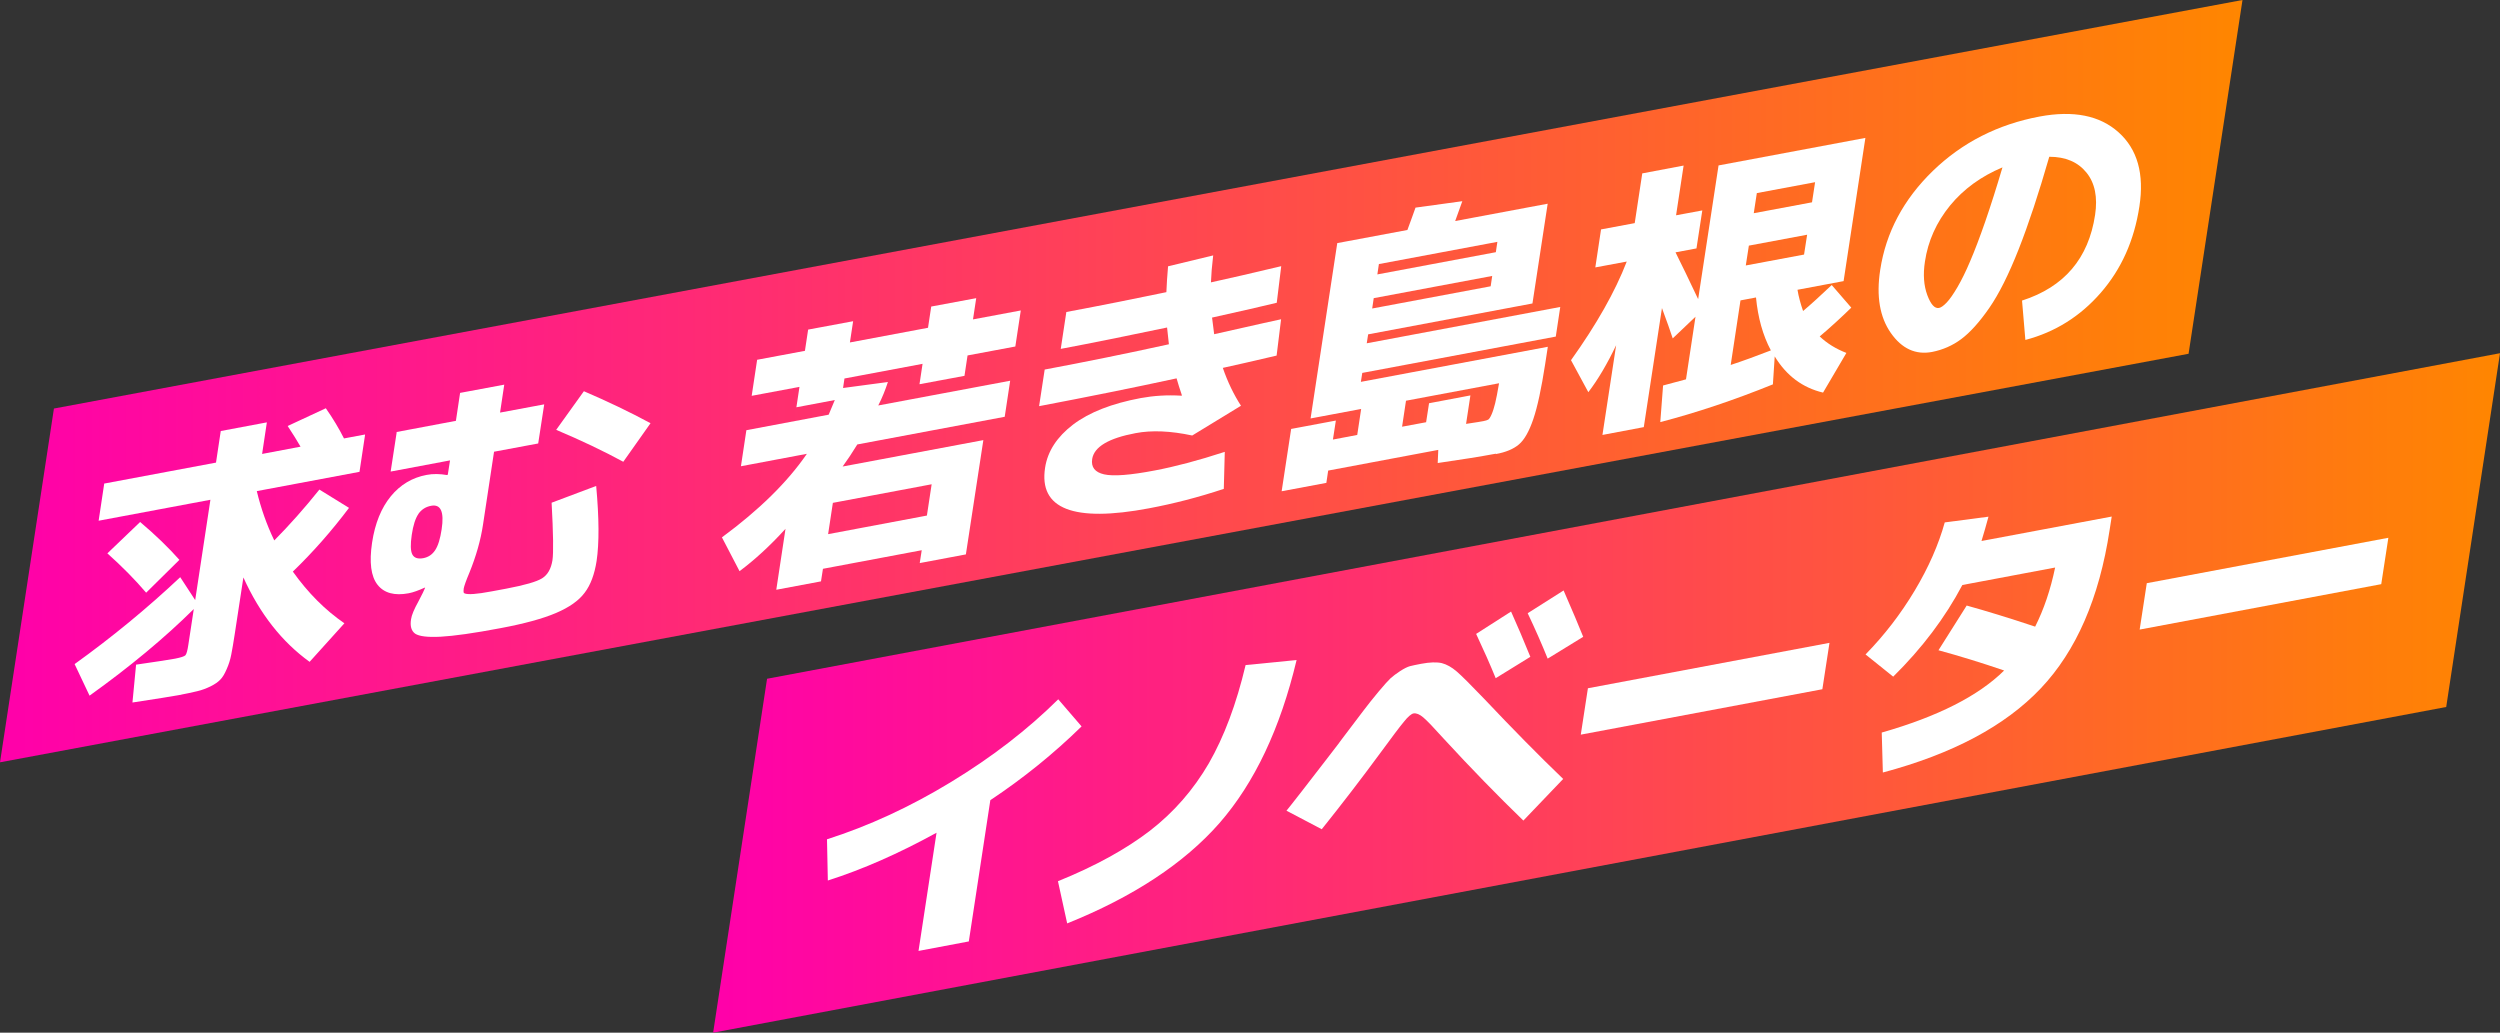
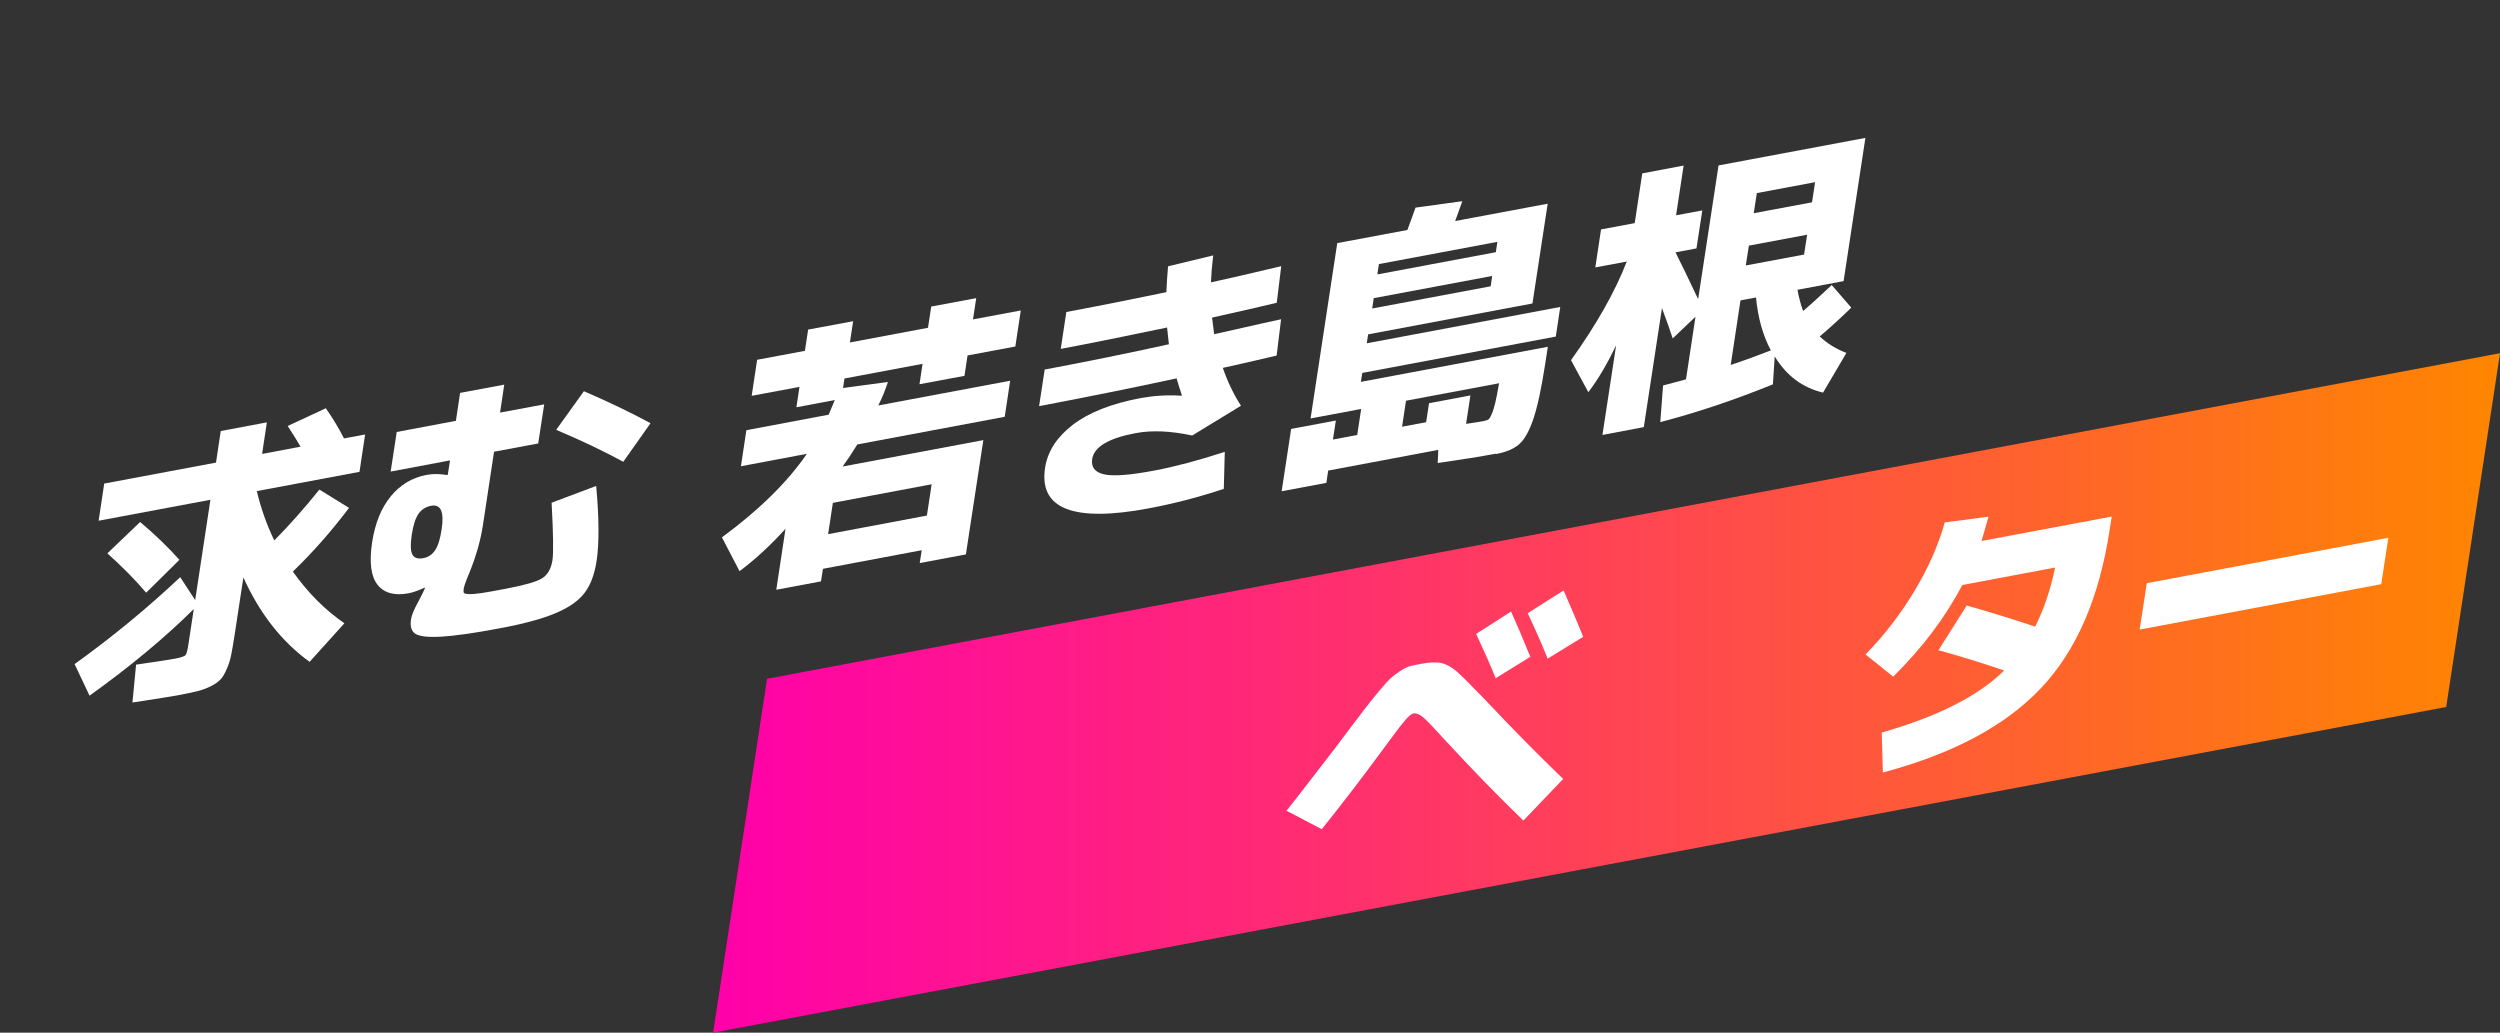
<svg xmlns="http://www.w3.org/2000/svg" xmlns:xlink="http://www.w3.org/1999/xlink" id="_レイヤー_2" data-name="レイヤー 2" viewBox="0 0 178.93 73.91">
  <rect x="0" y="0" width="178.93" height="73.91" fill="#333333" stroke="none" />
  <defs>
    <style>
      .cls-1 {
        fill: url(#_名称未設定グラデーション_235);
      }

      .cls-2 {
        fill: url(#_名称未設定グラデーション_235-2);
      }

      .cls-3 {
        fill: #fff;
      }
    </style>
    <linearGradient id="_名称未設定グラデーション_235" data-name="名称未設定グラデーション 235" x1="0" y1="27.28" x2="160.5" y2="27.28" gradientUnits="userSpaceOnUse">
      <stop offset="0" stop-color="#f0a" />
      <stop offset="1" stop-color="#ff8600" />
    </linearGradient>
    <linearGradient id="_名称未設定グラデーション_235-2" data-name="名称未設定グラデーション 235" x1="51.04" y1="49.59" x2="178.93" y2="49.59" xlink:href="#_名称未設定グラデーション_235" />
  </defs>
  <g id="_レイヤー_1-2" data-name="レイヤー 1">
    <g>
      <g>
-         <polygon class="cls-1" points="160.5 0 156.64 25.32 0 54.56 3.86 29.24 160.5 0" />
        <g>
          <path class="cls-3" d="M65.83,40.28l.14-.9-7.07,1.33-.14.9-3.2.6.66-4.36c-1.13,1.24-2.23,2.24-3.29,3.03l-1.26-2.42c2.66-1.96,4.69-3.95,6.08-5.98l-4.72.89.39-2.58,5.89-1.11c.2-.47.35-.82.44-1.05l-2.75.52.22-1.46-3.42.64.39-2.58,3.42-.64.23-1.52,3.22-.6-.23,1.52,5.59-1.05.23-1.52,3.22-.6-.23,1.52,3.42-.64-.39,2.58-3.42.64-.22,1.46-3.22.6.22-1.46-5.59,1.05-.1.68,3.21-.43c-.18.55-.4,1.11-.69,1.68l9.44-1.77-.39,2.58-10.55,1.98c-.35.57-.7,1.1-1.05,1.58l10.07-1.89-1.25,8.18-3.3.62ZM59.27,38.23l7.07-1.33.34-2.24-7.07,1.33-.34,2.24Z" />
          <path class="cls-3" d="M84.54,28.34l.05-.05c-.15-.45-.28-.85-.38-1.21-3.09.67-6.37,1.33-9.84,1.99l.4-2.62c2.93-.55,5.89-1.15,8.89-1.81-.04-.34-.08-.74-.13-1.2-2.85.6-5.38,1.11-7.61,1.53l.4-2.64c2.62-.49,5.01-.97,7.16-1.42.02-.53.06-1.15.12-1.85l3.23-.78c-.09.74-.14,1.39-.16,1.93,1.27-.28,2.95-.66,5.03-1.16l-.32,2.62c-.98.24-2.52.59-4.63,1.06.02.19.07.59.15,1.19,3.11-.7,4.71-1.06,4.79-1.07l-.32,2.6c-1.7.4-2.98.69-3.85.88.35,1.02.79,1.92,1.3,2.71l-3.49,2.13c-1.54-.33-2.89-.39-4.05-.17-1.93.36-2.97.98-3.11,1.85-.09.59.2.95.85,1.1.66.15,1.87.06,3.64-.28,1.43-.27,3.1-.71,5-1.33l-.07,2.65c-1.81.6-3.59,1.06-5.35,1.39-5.41,1.02-7.9.05-7.44-2.91.18-1.17.85-2.2,2-3.08,1.16-.88,2.77-1.51,4.85-1.9.93-.17,1.89-.23,2.88-.17Z" />
          <path class="cls-3" d="M107.07,32.47c-1.12.21-2.51.43-4.17.67l.04-.94-7.88,1.48-.13.88-3.2.6.68-4.46,3.2-.6-.21,1.36,1.74-.33.28-1.86-3.62.68,1.91-12.55,5.02-.94c.24-.64.43-1.18.58-1.6l3.35-.46c-.23.65-.4,1.12-.51,1.42l6.62-1.24-1.09,7.14-11.76,2.21-.1.64,13.85-2.6-.32,2.12-13.85,2.6-.1.64,13.38-2.51-.19,1.24c-.27,1.75-.55,3.06-.85,3.94-.3.88-.64,1.48-1.03,1.81-.39.33-.94.56-1.66.69ZM98.32,21.34l-.11.74,8.48-1.59.11-.74-8.48,1.59ZM98.58,19.64l8.48-1.59.11-.74-8.48,1.59-.11.74ZM104.92,30.34c.74-.11,1.16-.18,1.25-.2.16-.03.28-.07.35-.11.07-.05.15-.17.24-.38.09-.2.17-.47.25-.78.08-.32.17-.8.28-1.44l-6.66,1.25-.28,1.86,1.72-.32.21-1.36,2.96-.56-.31,2.04Z" />
          <path class="cls-3" d="M121.84,15.04l-.42,2.74-1.5.28c.41.82.95,1.93,1.62,3.35l1.46-9.57,10.51-1.97-1.56,10.25-3.3.62c.08.49.22,1,.4,1.52.59-.5,1.27-1.12,2.05-1.86l1.4,1.62c-.74.72-1.49,1.41-2.26,2.06.53.5,1.16.89,1.91,1.18l-1.67,2.84c-1.47-.35-2.62-1.21-3.46-2.59l-.13,2c-2.79,1.13-5.48,2.03-8.06,2.7l.2-2.62c.68-.18,1.23-.33,1.64-.44l.68-4.48-1.63,1.55c-.16-.5-.42-1.22-.77-2.17l-1.3,8.52-2.96.56.98-6.42c-.64,1.34-1.3,2.46-1.99,3.36l-1.24-2.29c1.83-2.56,3.16-4.91,3.99-7.06l-2.25.42.41-2.72,2.41-.45.54-3.56,2.96-.56-.54,3.56,1.88-.35ZM126.74,25.07c-.57-1.07-.92-2.33-1.06-3.78l-1.11.21-.7,4.62c.91-.3,1.87-.65,2.87-1.04ZM125.17,17.58l-.22,1.42,4.17-.78.22-1.42-4.17.78ZM125.52,15.26l4.17-.78.22-1.44-4.17.78-.22,1.44Z" />
-           <path class="cls-3" d="M144.73,21.51c3.01-.97,4.75-3.01,5.22-6.13.19-1.27-.01-2.28-.62-3.03-.61-.75-1.49-1.13-2.66-1.13-.75,2.61-1.48,4.82-2.19,6.62-.71,1.8-1.41,3.2-2.11,4.21-.7,1.01-1.37,1.75-2,2.22-.63.47-1.33.77-2.09.92-1.17.22-2.16-.23-2.95-1.36-.79-1.13-1.05-2.63-.76-4.51.41-2.69,1.67-5.05,3.77-7.09,2.1-2.03,4.65-3.33,7.64-3.89,2.42-.45,4.3-.08,5.65,1.13,1.35,1.21,1.85,2.98,1.49,5.31-.37,2.43-1.29,4.48-2.76,6.17-1.47,1.69-3.27,2.82-5.4,3.38l-.24-2.83ZM143.32,11.98c-1.53.64-2.78,1.55-3.75,2.73-.97,1.19-1.58,2.53-1.8,4.02-.14.92-.08,1.71.17,2.39.25.67.53.98.84.92.15-.03.33-.16.55-.39.22-.23.47-.59.77-1.1.29-.5.6-1.12.91-1.86.32-.74.68-1.69,1.08-2.84.4-1.16.81-2.45,1.23-3.87Z" />
        </g>
      </g>
      <polygon class="cls-2" points="178.93 25.28 175.08 50.6 51.04 73.91 54.9 48.58 178.93 25.28" />
      <g>
-         <path class="cls-3" d="M59.19,60.07c2.98-.95,5.93-2.31,8.86-4.09,2.93-1.78,5.5-3.76,7.69-5.93l1.67,1.94c-1.99,1.95-4.17,3.71-6.53,5.28l-1.54,10.11-3.6.68,1.29-8.46c-2.71,1.49-5.3,2.63-7.78,3.42l-.06-2.96Z" />
-         <path class="cls-3" d="M75.72,63.07c2.67-1.08,4.86-2.29,6.58-3.61,1.72-1.33,3.12-2.94,4.22-4.83,1.09-1.9,1.97-4.24,2.63-7.03l3.65-.36c-1.17,4.91-3.01,8.79-5.52,11.67-2.52,2.87-6.15,5.27-10.9,7.18l-.66-3.02Z" />
        <path class="cls-3" d="M92.07,58.03c.13-.15.5-.63,1.12-1.42.62-.8,1.24-1.6,1.87-2.42.63-.82.95-1.23.95-1.25.72-.95,1.24-1.64,1.56-2.06.32-.42.68-.88,1.09-1.37.41-.49.7-.81.87-.97.17-.15.39-.32.68-.51.28-.18.52-.3.7-.35.18-.05.45-.1.8-.17.63-.12,1.13-.13,1.48-.05.35.09.71.29,1.07.6.36.31,1.01.96,1.95,1.94,2.08,2.2,3.97,4.12,5.67,5.75l-2.85,2.98c-1.83-1.77-3.73-3.72-5.7-5.86-.71-.79-1.19-1.29-1.46-1.52-.27-.23-.5-.32-.7-.29-.16.03-.4.23-.7.61-.31.37-.86,1.11-1.67,2.21-1.36,1.85-2.76,3.67-4.2,5.47l-2.53-1.33ZM109.53,47.01l-2.48,1.53c-.39-.96-.86-2.02-1.4-3.17l2.5-1.6c.45,1,.91,2.08,1.38,3.24ZM113.31,45.58l-2.54,1.56c-.41-1.02-.89-2.11-1.43-3.25l2.57-1.63c.63,1.45,1.1,2.55,1.4,3.31Z" />
-         <path class="cls-3" d="M113.14,52.58l.51-3.32,17.29-3.25-.51,3.32-17.29,3.25Z" />
+         <path class="cls-3" d="M113.14,52.58Z" />
        <path class="cls-3" d="M134.76,55.29l-.08-2.86c4-1.14,6.92-2.62,8.76-4.44-1.63-.56-3.2-1.04-4.7-1.45l2.02-3.2c1.37.38,3.01.88,4.9,1.51.62-1.23,1.1-2.64,1.43-4.23l-6.64,1.25c-1.23,2.33-2.88,4.52-4.95,6.56l-1.98-1.59c1.35-1.38,2.52-2.9,3.52-4.57,1-1.67,1.71-3.3,2.15-4.88l3.13-.41c-.16.6-.33,1.18-.5,1.74l9.32-1.75-.15.96c-.74,4.88-2.39,8.66-4.93,11.34-2.55,2.69-6.31,4.69-11.3,6.02Z" />
        <path class="cls-3" d="M153.14,45.06l.51-3.32,17.29-3.25-.51,3.32-17.29,3.25Z" />
      </g>
      <g>
        <path class="cls-3" d="M26.13,31.11l-.4,2.66-7.35,1.38c.29,1.21.7,2.39,1.25,3.53,1.07-1.08,2.15-2.29,3.23-3.64l2.12,1.31c-1.25,1.66-2.59,3.18-4.02,4.56,1.09,1.53,2.32,2.76,3.69,3.7l-2.49,2.76c-1.97-1.42-3.56-3.43-4.74-6.04l-.62,4.06c-.09.61-.18,1.1-.25,1.47-.07.36-.18.71-.33,1.04-.14.33-.29.58-.45.74-.16.17-.39.33-.69.48-.31.15-.62.27-.96.35-.33.08-.79.18-1.37.29-.39.07-1.48.25-3.27.52l.26-2.71c1.54-.22,2.48-.37,2.8-.43.4-.08.65-.16.73-.24.08-.09.15-.34.21-.75l.39-2.56c-2.08,2.06-4.57,4.13-7.46,6.2l-1.07-2.26c2.66-1.91,5.18-3.98,7.56-6.22l1.07,1.64,1.09-7.18-8,1.5.4-2.66,8-1.5.34-2.26,3.3-.62-.34,2.26,2.75-.52c-.23-.4-.53-.89-.92-1.48l2.73-1.27c.52.74.95,1.47,1.3,2.16l1.5-.28ZM7.68,39.61l2.35-2.25c1.1.93,2.04,1.84,2.81,2.71l-2.38,2.35c-.79-.93-1.72-1.87-2.78-2.82Z" />
        <path class="cls-3" d="M28.38,30.92l4.25-.8.3-2,3.16-.59-.3,2,3.16-.59-.43,2.8-3.16.59-.79,5.22c-.17,1.13-.5,2.27-.97,3.43-.25.59-.38.97-.41,1.14-.02.15-.02.25,0,.3.02.05.14.09.34.1.2.01.51-.01.92-.07.41-.06,1-.17,1.79-.32,1.31-.25,2.16-.49,2.56-.74.4-.25.64-.68.74-1.29.08-.53.06-1.91-.06-4.12l3.19-1.2c.21,2.3.22,4.09.03,5.37-.15.96-.43,1.72-.86,2.28-.42.56-1.1,1.04-2.04,1.44-.93.4-2.27.77-3.99,1.09-1.9.36-3.33.56-4.27.61-.95.05-1.55-.03-1.83-.22-.27-.2-.37-.54-.29-1.03.04-.29.22-.72.53-1.28.26-.49.42-.82.48-.98h-.04c-.44.2-.82.34-1.14.4-1.01.19-1.76-.01-2.23-.61-.47-.6-.6-1.6-.39-3.01.21-1.39.66-2.49,1.34-3.32.68-.83,1.54-1.34,2.56-1.53.46-.09.95-.08,1.47.01l.05-.03.16-1.02-4.25.8.43-2.8ZM29.95,36.78c-.22.32-.38.82-.48,1.5-.1.68-.09,1.15.04,1.4.13.25.39.34.78.27.37-.07.65-.26.86-.58.21-.32.36-.82.46-1.49.19-1.25-.06-1.81-.75-1.68-.39.07-.7.27-.92.59ZM39.81,30.76l1.98-2.76c1.7.73,3.29,1.49,4.77,2.29l-1.95,2.76c-1.42-.77-3.01-1.53-4.79-2.28Z" />
      </g>
    </g>
  </g>
</svg>